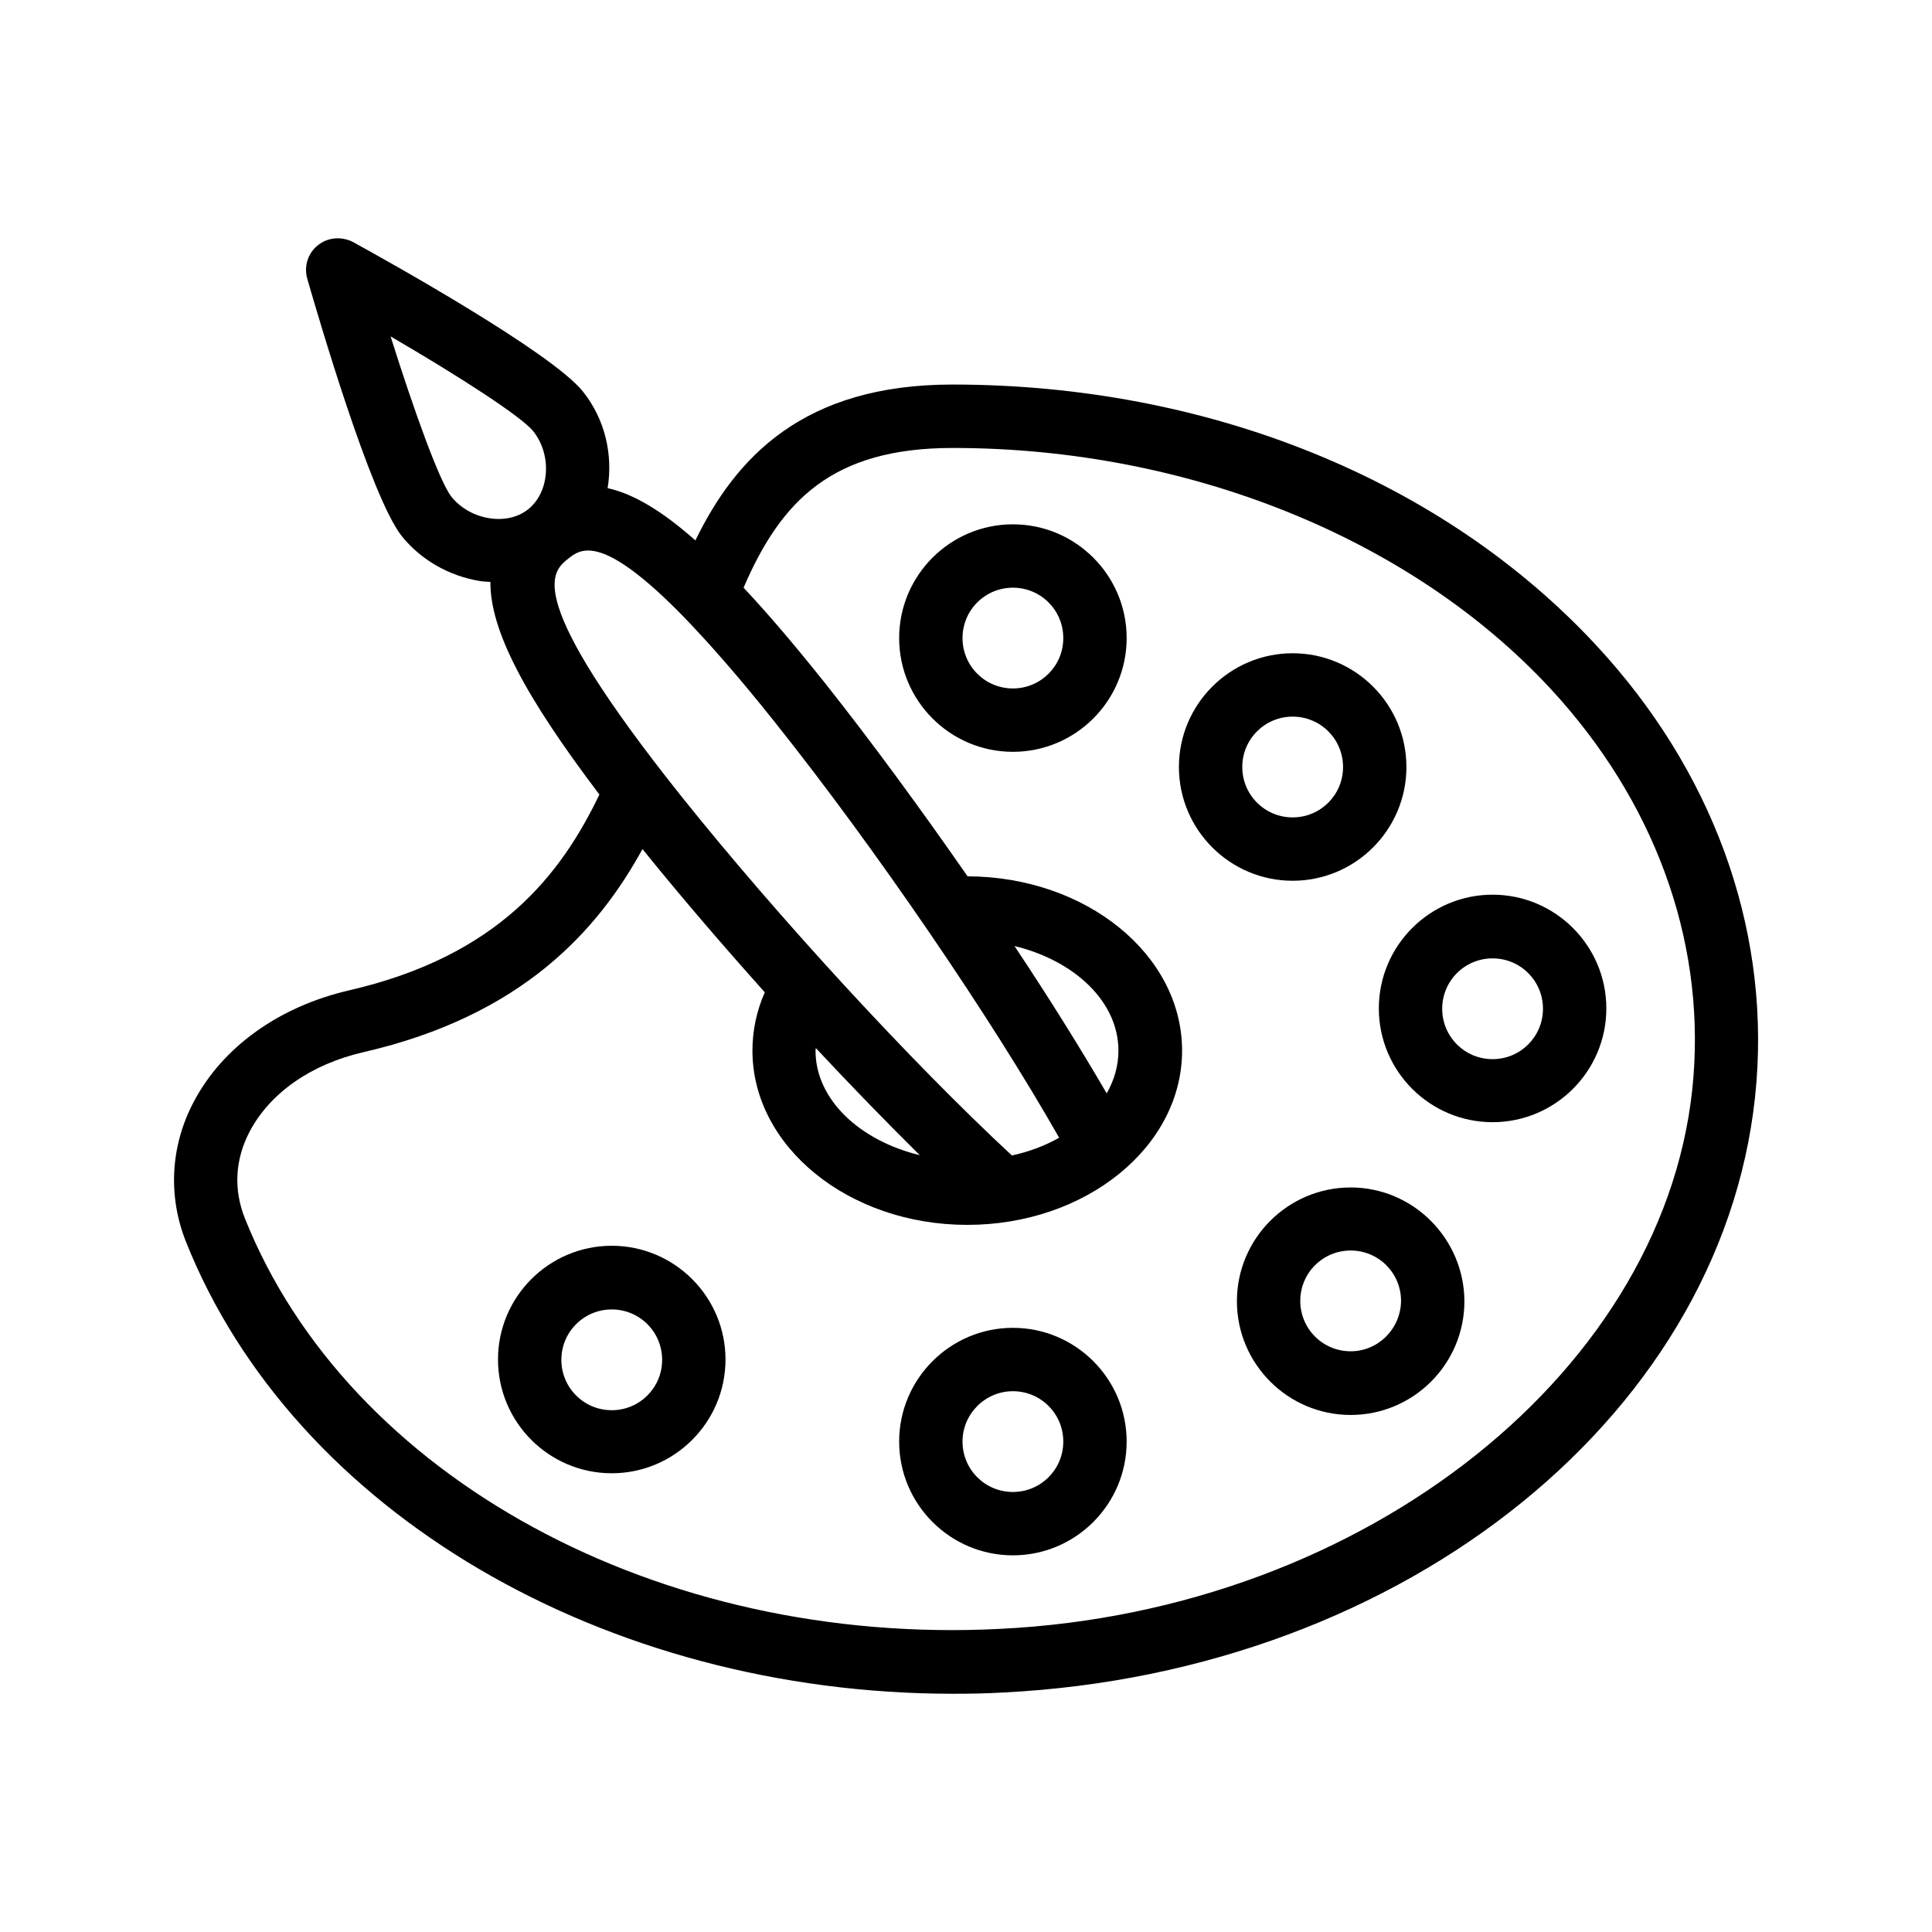
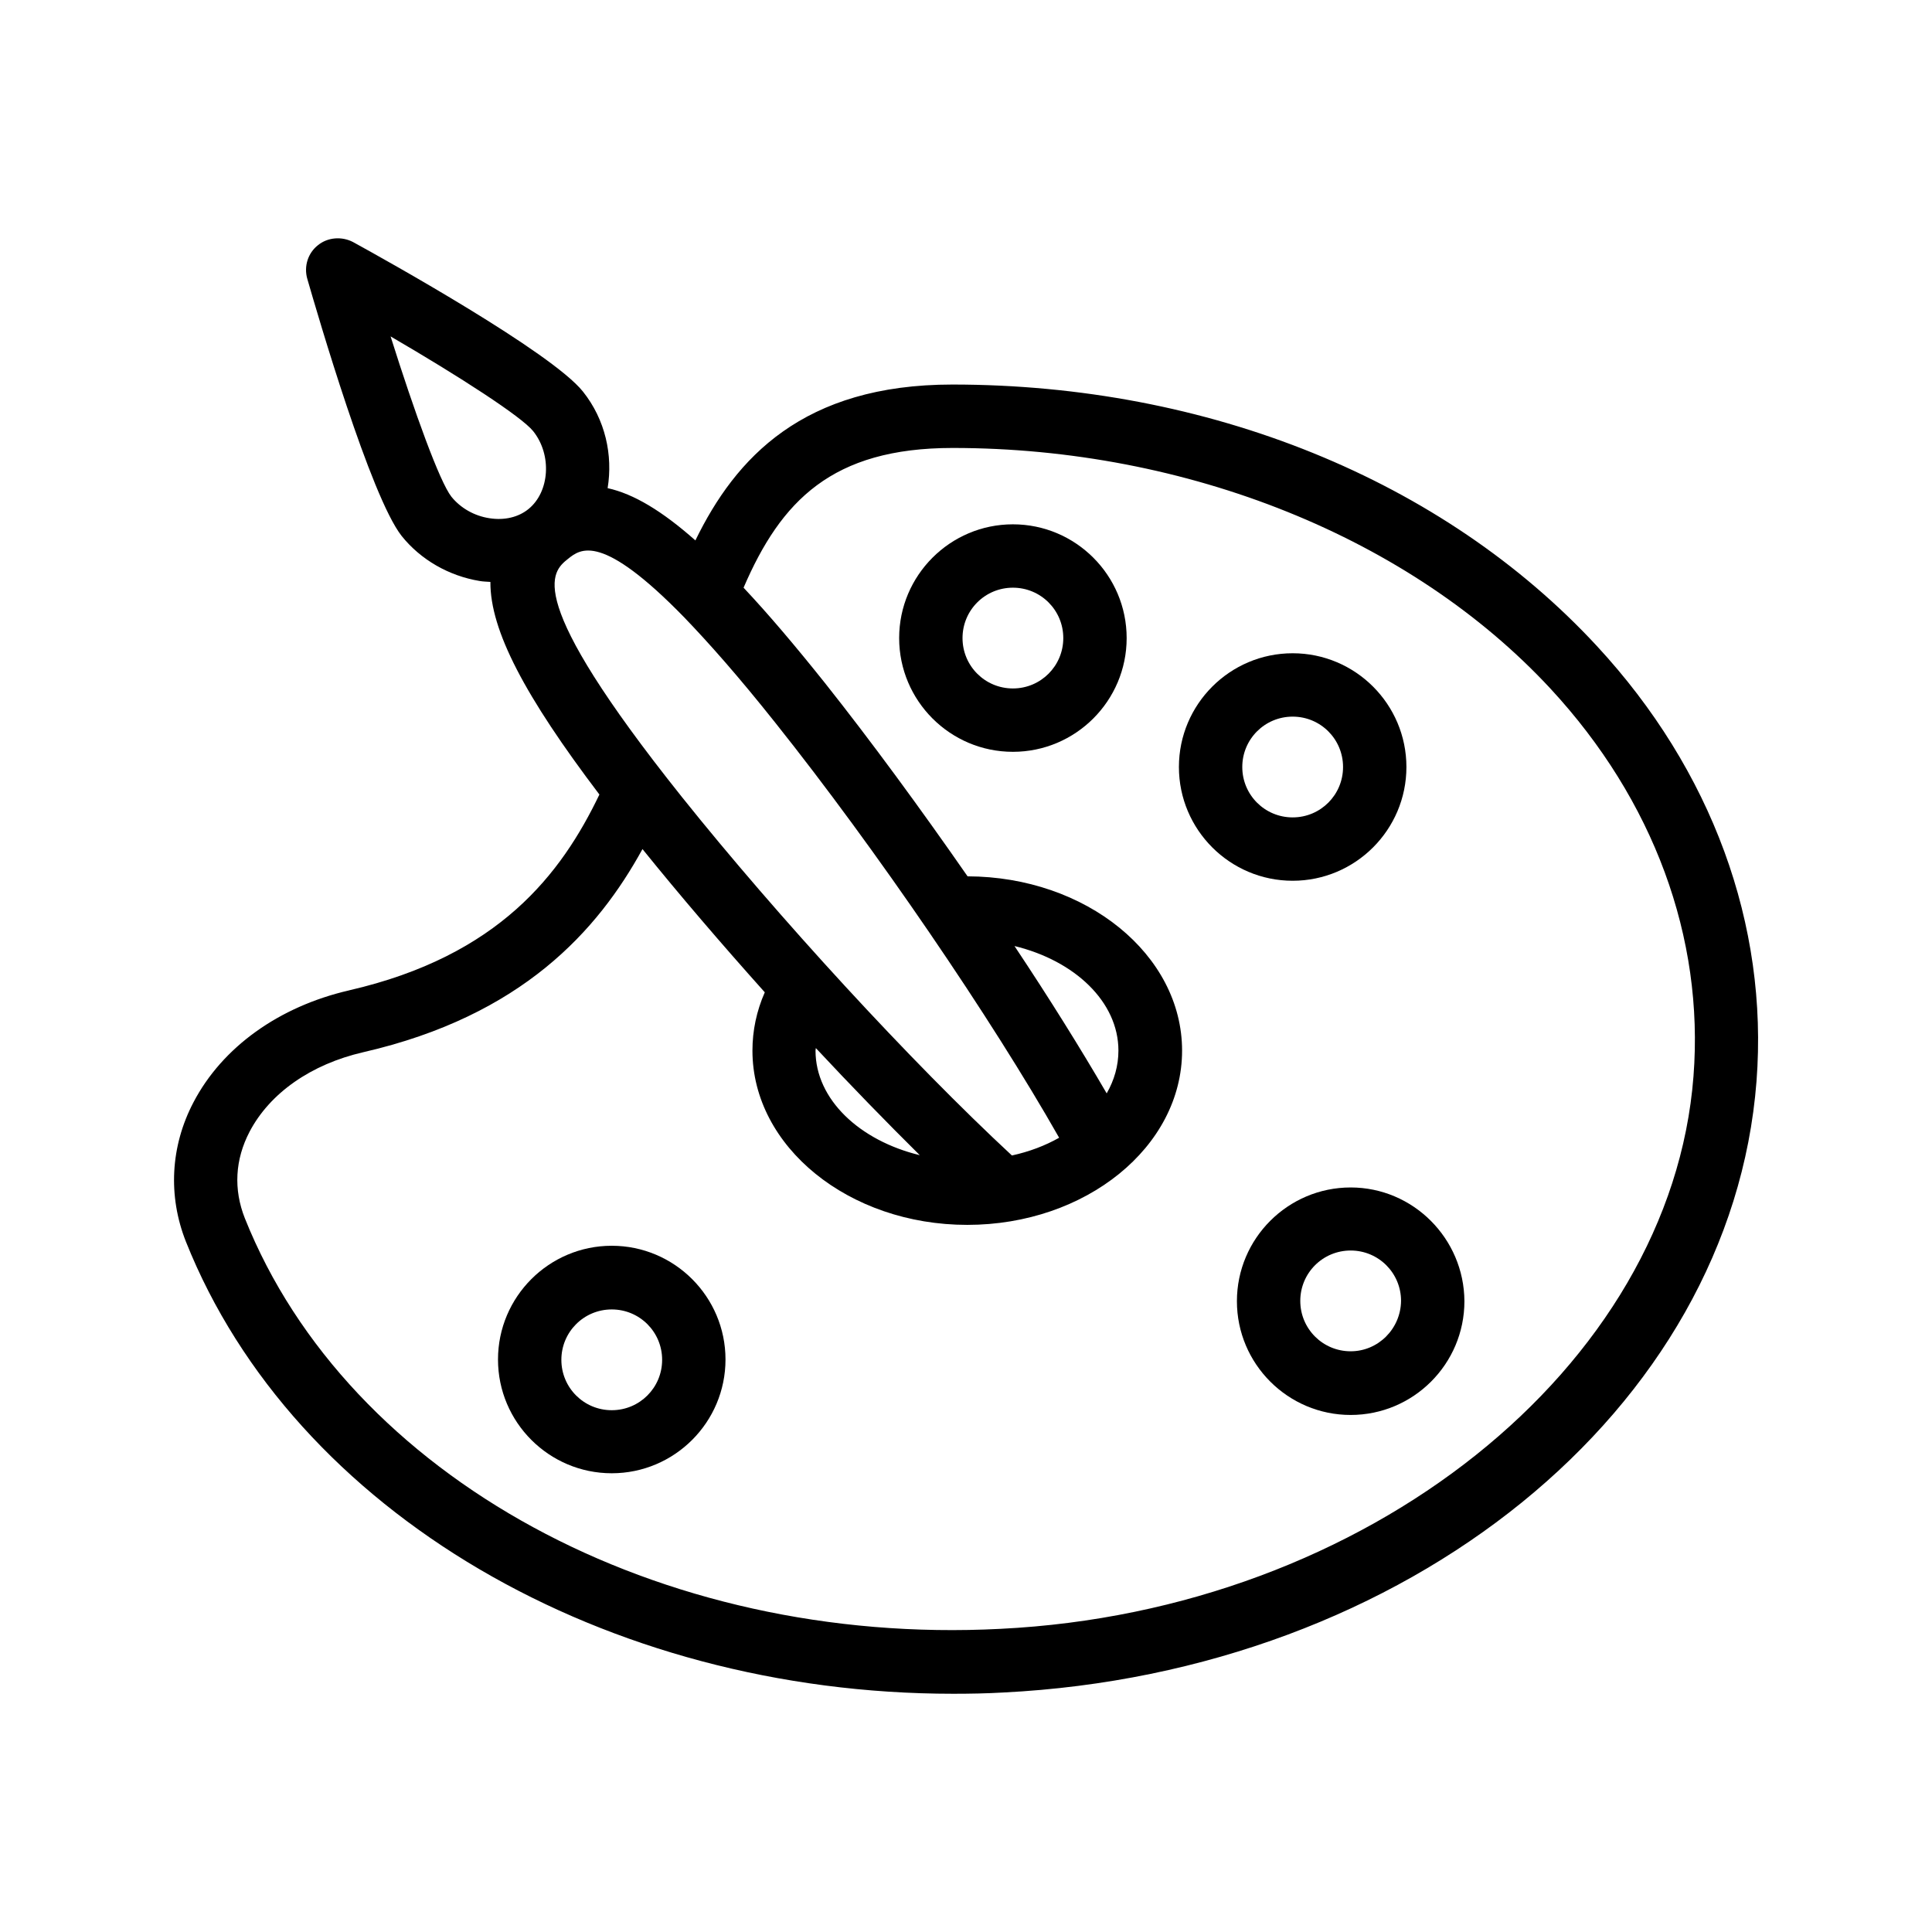
<svg xmlns="http://www.w3.org/2000/svg" fill="#000000" width="800px" height="800px" version="1.1" viewBox="144 144 512 512">
  <g>
    <path d="m236.51 406.46c-18.559 4.281-33.586 15.031-41.227 29.641-6.129 11.672-6.801 24.855-2.016 36.945 28.633 71.793 111.09 119.82 203.37 119.82 4.449 0 8.816-0.082 13.266-0.336 107.06-5.375 192.88-74.984 199.59-161.98 3.191-41.48-11.84-82.457-42.32-115.37-40.723-44-102.95-69.273-170.79-69.273-39.551 0-57.434 19.398-68.098 41.312-8.816-7.809-16.375-12.344-23.258-13.855 1.426-8.734-0.586-18.137-6.551-25.609-8.312-10.41-52.227-34.848-60.961-39.633-2.938-1.512-6.633-1.262-9.234 0.84-2.688 2.098-3.781 5.625-2.856 8.898 2.769 9.574 16.793 57.77 25.023 68.184 5.039 6.297 12.512 10.578 20.656 11.922 0.922 0.168 1.848 0.168 2.856 0.25-0.082 12.848 9.152 30.312 28.887 56.344-10.082 20.992-26.539 42.742-66.34 51.895zm27.121-130.82c-3.106-3.945-9.742-22.25-16.121-42.488 18.305 10.664 34.68 21.242 37.785 25.105 5.039 6.297 4.367 16.121-1.258 20.656-2.688 2.184-6.383 3.023-10.242 2.434-4.031-0.586-7.727-2.684-10.164-5.707zm30.902 16.457c3.359-2.688 8.902-6.969 30.816 15.535 6.465 6.719 14.359 15.617 24.098 27.879 26.703 33.504 57.266 78.344 75.234 110-3.695 2.098-7.894 3.695-12.512 4.703-26.703-24.77-62.051-63.227-87.496-95.051-42.484-53.242-34.422-59.621-30.141-63.066zm142.75 141.66c-6.887-11.84-15.199-25.191-24.434-39.047 15.953 3.863 27.543 14.777 27.543 27.711-0.004 4.031-1.094 7.809-3.109 11.336zm-77.082-12.008c9.406 10.078 18.727 19.648 27.543 28.383-15.953-3.863-27.625-14.777-27.625-27.711-0.004-0.25 0.082-0.418 0.082-0.672zm-45.934-52.73c9.824 12.176 20.906 25.105 32.41 37.953-2.184 4.953-3.273 10.16-3.273 15.449 0 25.441 25.527 46.184 56.93 46.184 31.402 0 56.93-20.656 56.93-46.184 0-25.441-25.441-46.098-56.848-46.184-12.426-17.887-25.527-35.77-37.785-51.219-7.977-9.992-15.031-18.305-21.578-25.273 9.91-23.008 23.426-37.031 55.418-37.031 62.219 0 121.42 23.848 158.45 63.816 27.289 29.473 40.723 65.914 37.871 102.69-5.961 77.25-86.656 141.66-183.64 146.44-90.602 4.703-172.89-40.223-200.27-108.82-3.023-7.641-2.602-15.535 1.258-22.922 5.375-10.242 16.289-17.887 30.145-21.074 42.07-9.66 62.137-32.246 73.977-53.824z" />
    <path d="m412.43 282.95c-16.625 0-30.145 13.52-30.145 30.145s13.52 30.145 30.145 30.145 30.145-13.52 30.145-30.145-13.52-30.145-30.145-30.145zm0 43.496c-7.391 0-13.352-5.961-13.352-13.352s5.961-13.352 13.352-13.352 13.352 5.961 13.352 13.352-5.961 13.352-13.352 13.352z" />
    <path d="m486.57 377.41c16.625 0 30.145-13.52 30.145-30.145s-13.52-30.145-30.145-30.145-30.145 13.52-30.145 30.145 13.52 30.145 30.145 30.145zm0-43.496c7.391 0 13.352 5.961 13.352 13.352s-5.961 13.352-13.352 13.352c-7.391 0-13.352-5.961-13.352-13.352 0-7.387 5.961-13.352 13.352-13.352z" />
-     <path d="m539.55 441.39c16.625 0 30.145-13.52 30.145-30.145s-13.52-30.145-30.145-30.145-30.145 13.52-30.145 30.145 13.52 30.145 30.145 30.145zm0-43.41c7.391 0 13.352 5.961 13.352 13.352 0 7.391-5.961 13.352-13.352 13.352-7.391 0-13.352-5.961-13.352-13.352 0-7.391 5.961-13.352 13.352-13.352z" />
    <path d="m501.94 458.69c-16.625 0-30.145 13.52-30.145 30.145s13.52 30.145 30.145 30.145 30.145-13.52 30.145-30.145c-0.086-16.625-13.605-30.145-30.145-30.145zm0 43.414c-7.391 0-13.352-5.961-13.352-13.352s5.961-13.352 13.352-13.352 13.352 5.961 13.352 13.352c-0.086 7.387-6.047 13.352-13.352 13.352z" />
-     <path d="m412.43 556.18c16.625 0 30.145-13.52 30.145-30.145s-13.52-30.145-30.145-30.145-30.145 13.52-30.145 30.145 13.52 30.145 30.145 30.145zm0-43.496c7.391 0 13.352 5.961 13.352 13.352s-5.961 13.352-13.352 13.352-13.352-5.961-13.352-13.352 6.047-13.352 13.352-13.352z" />
    <path d="m306.12 534.43c16.625 0 30.145-13.52 30.145-30.145s-13.52-30.145-30.145-30.145-30.145 13.52-30.145 30.145 13.52 30.145 30.145 30.145zm0-43.414c7.391 0 13.352 5.961 13.352 13.352s-5.961 13.352-13.352 13.352-13.352-5.961-13.352-13.352 5.965-13.352 13.352-13.352z" />
  </g>
</svg>